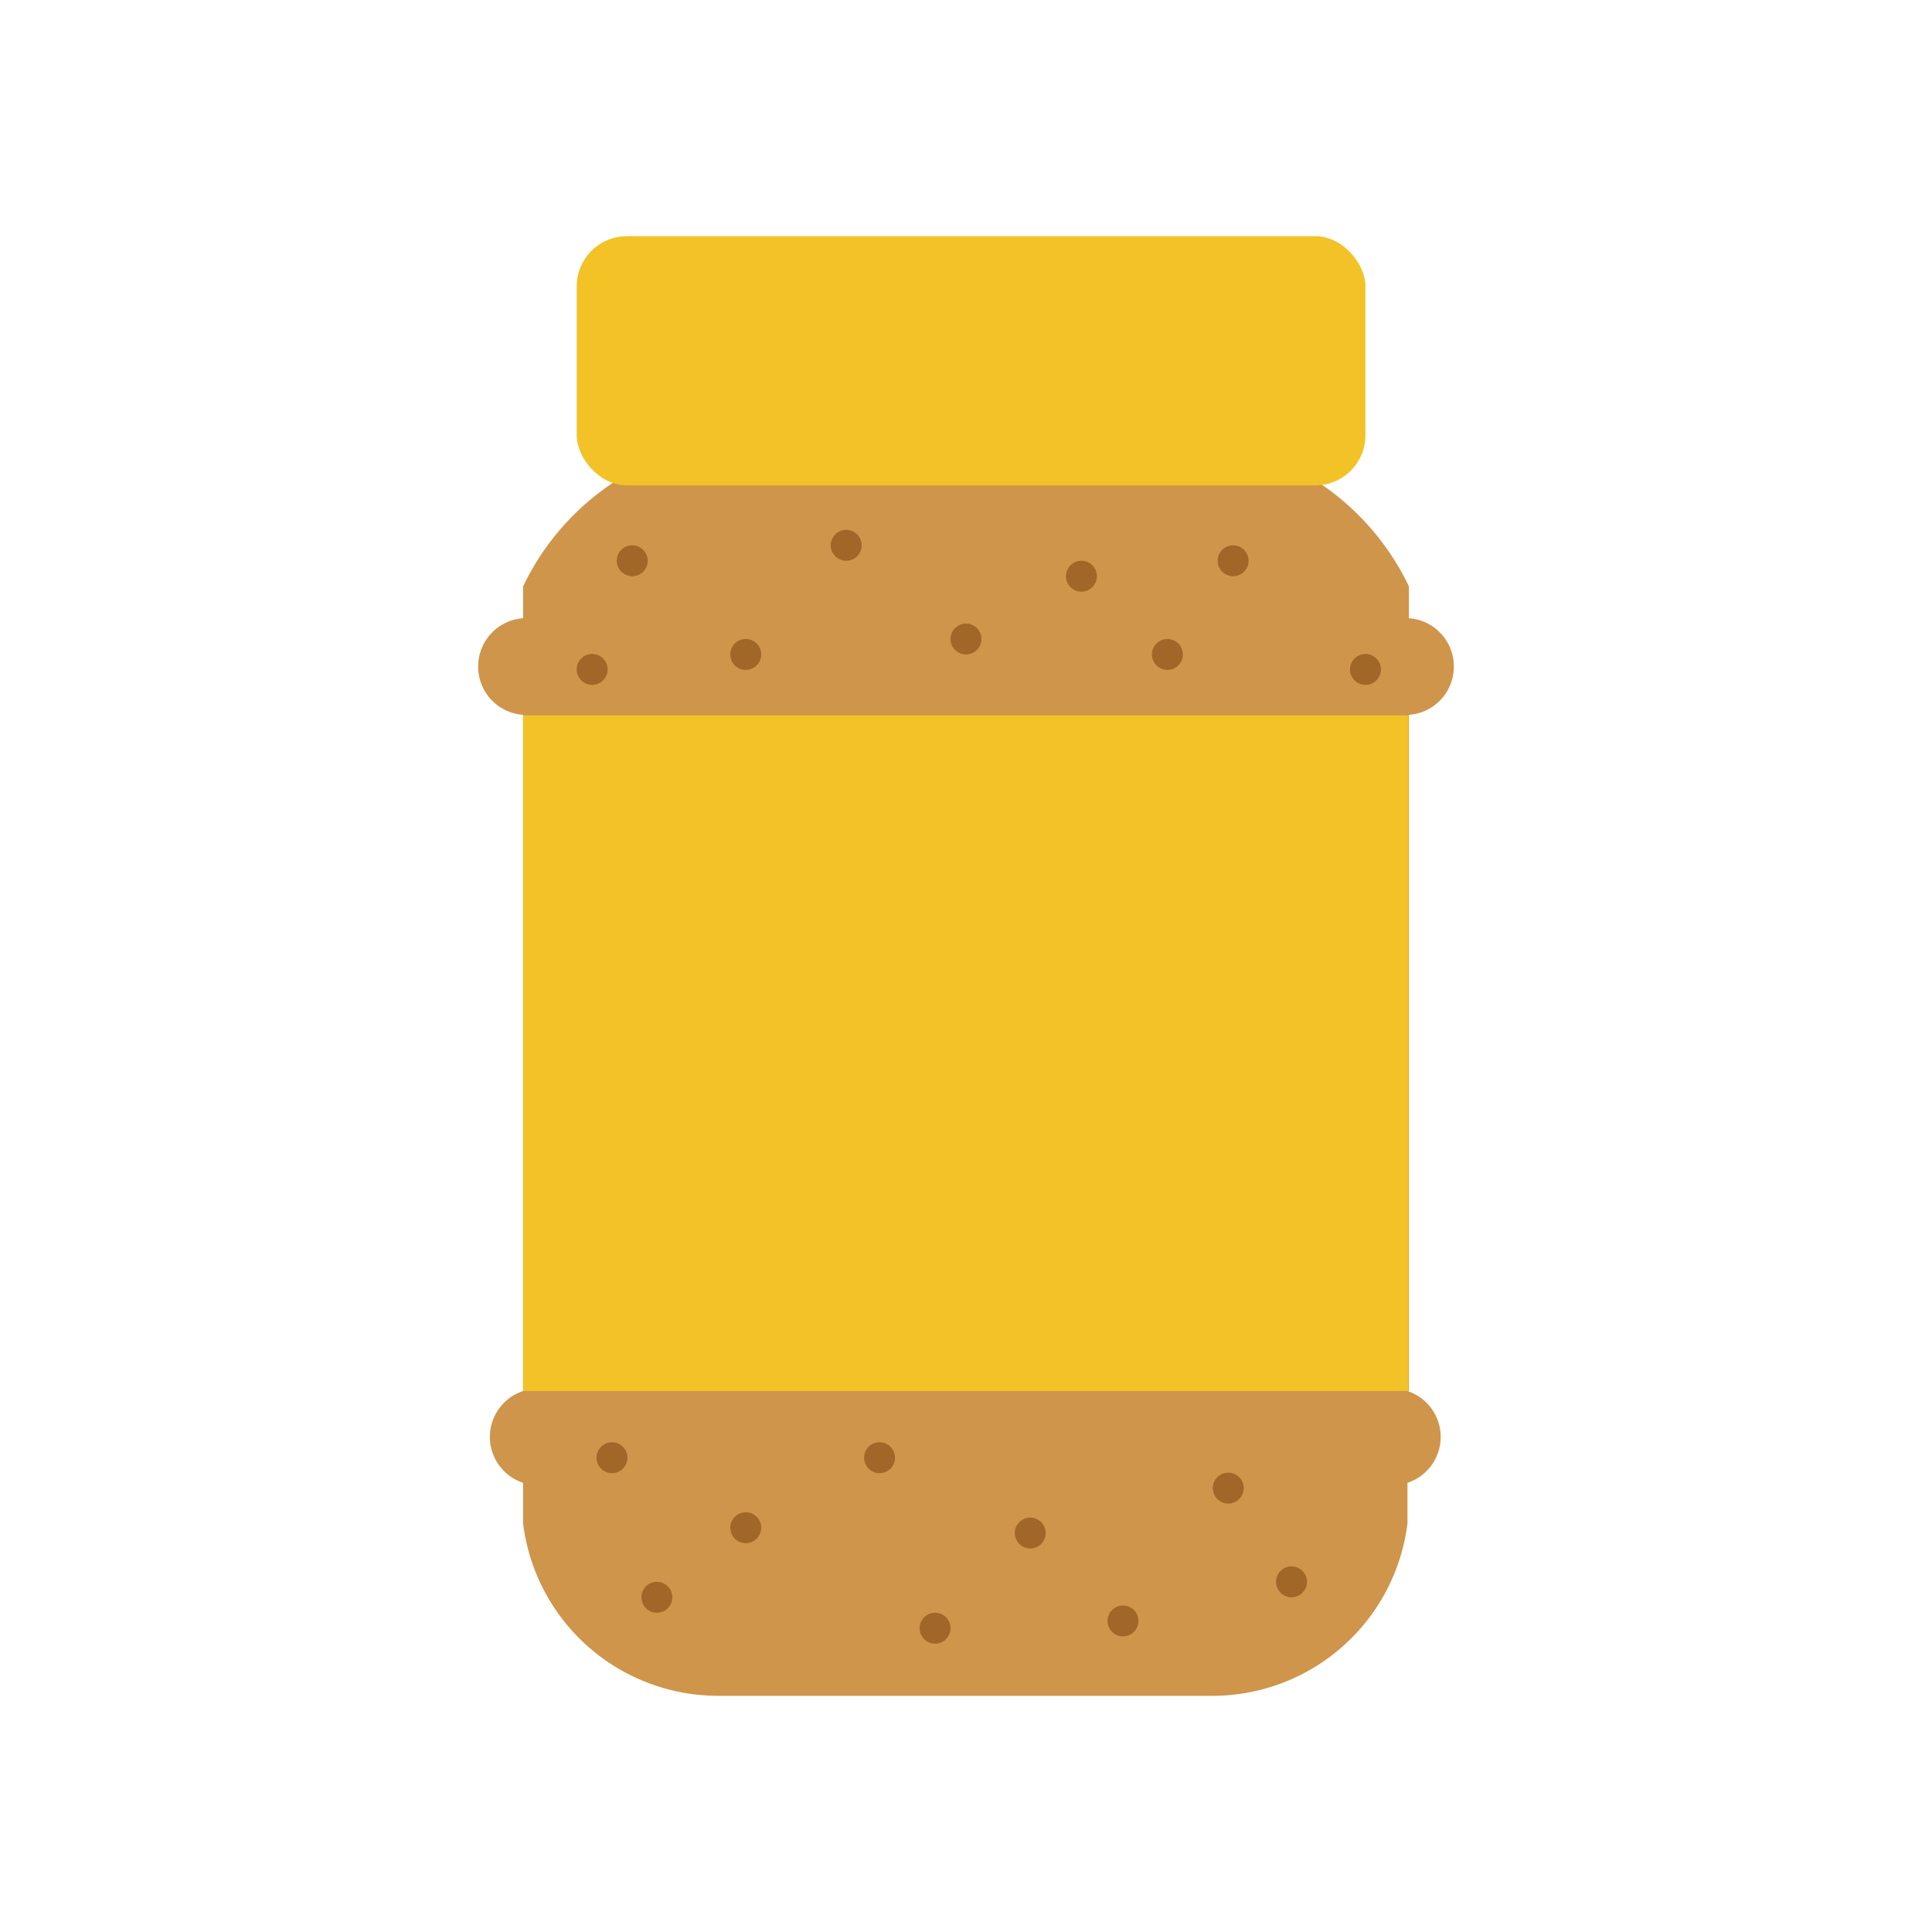
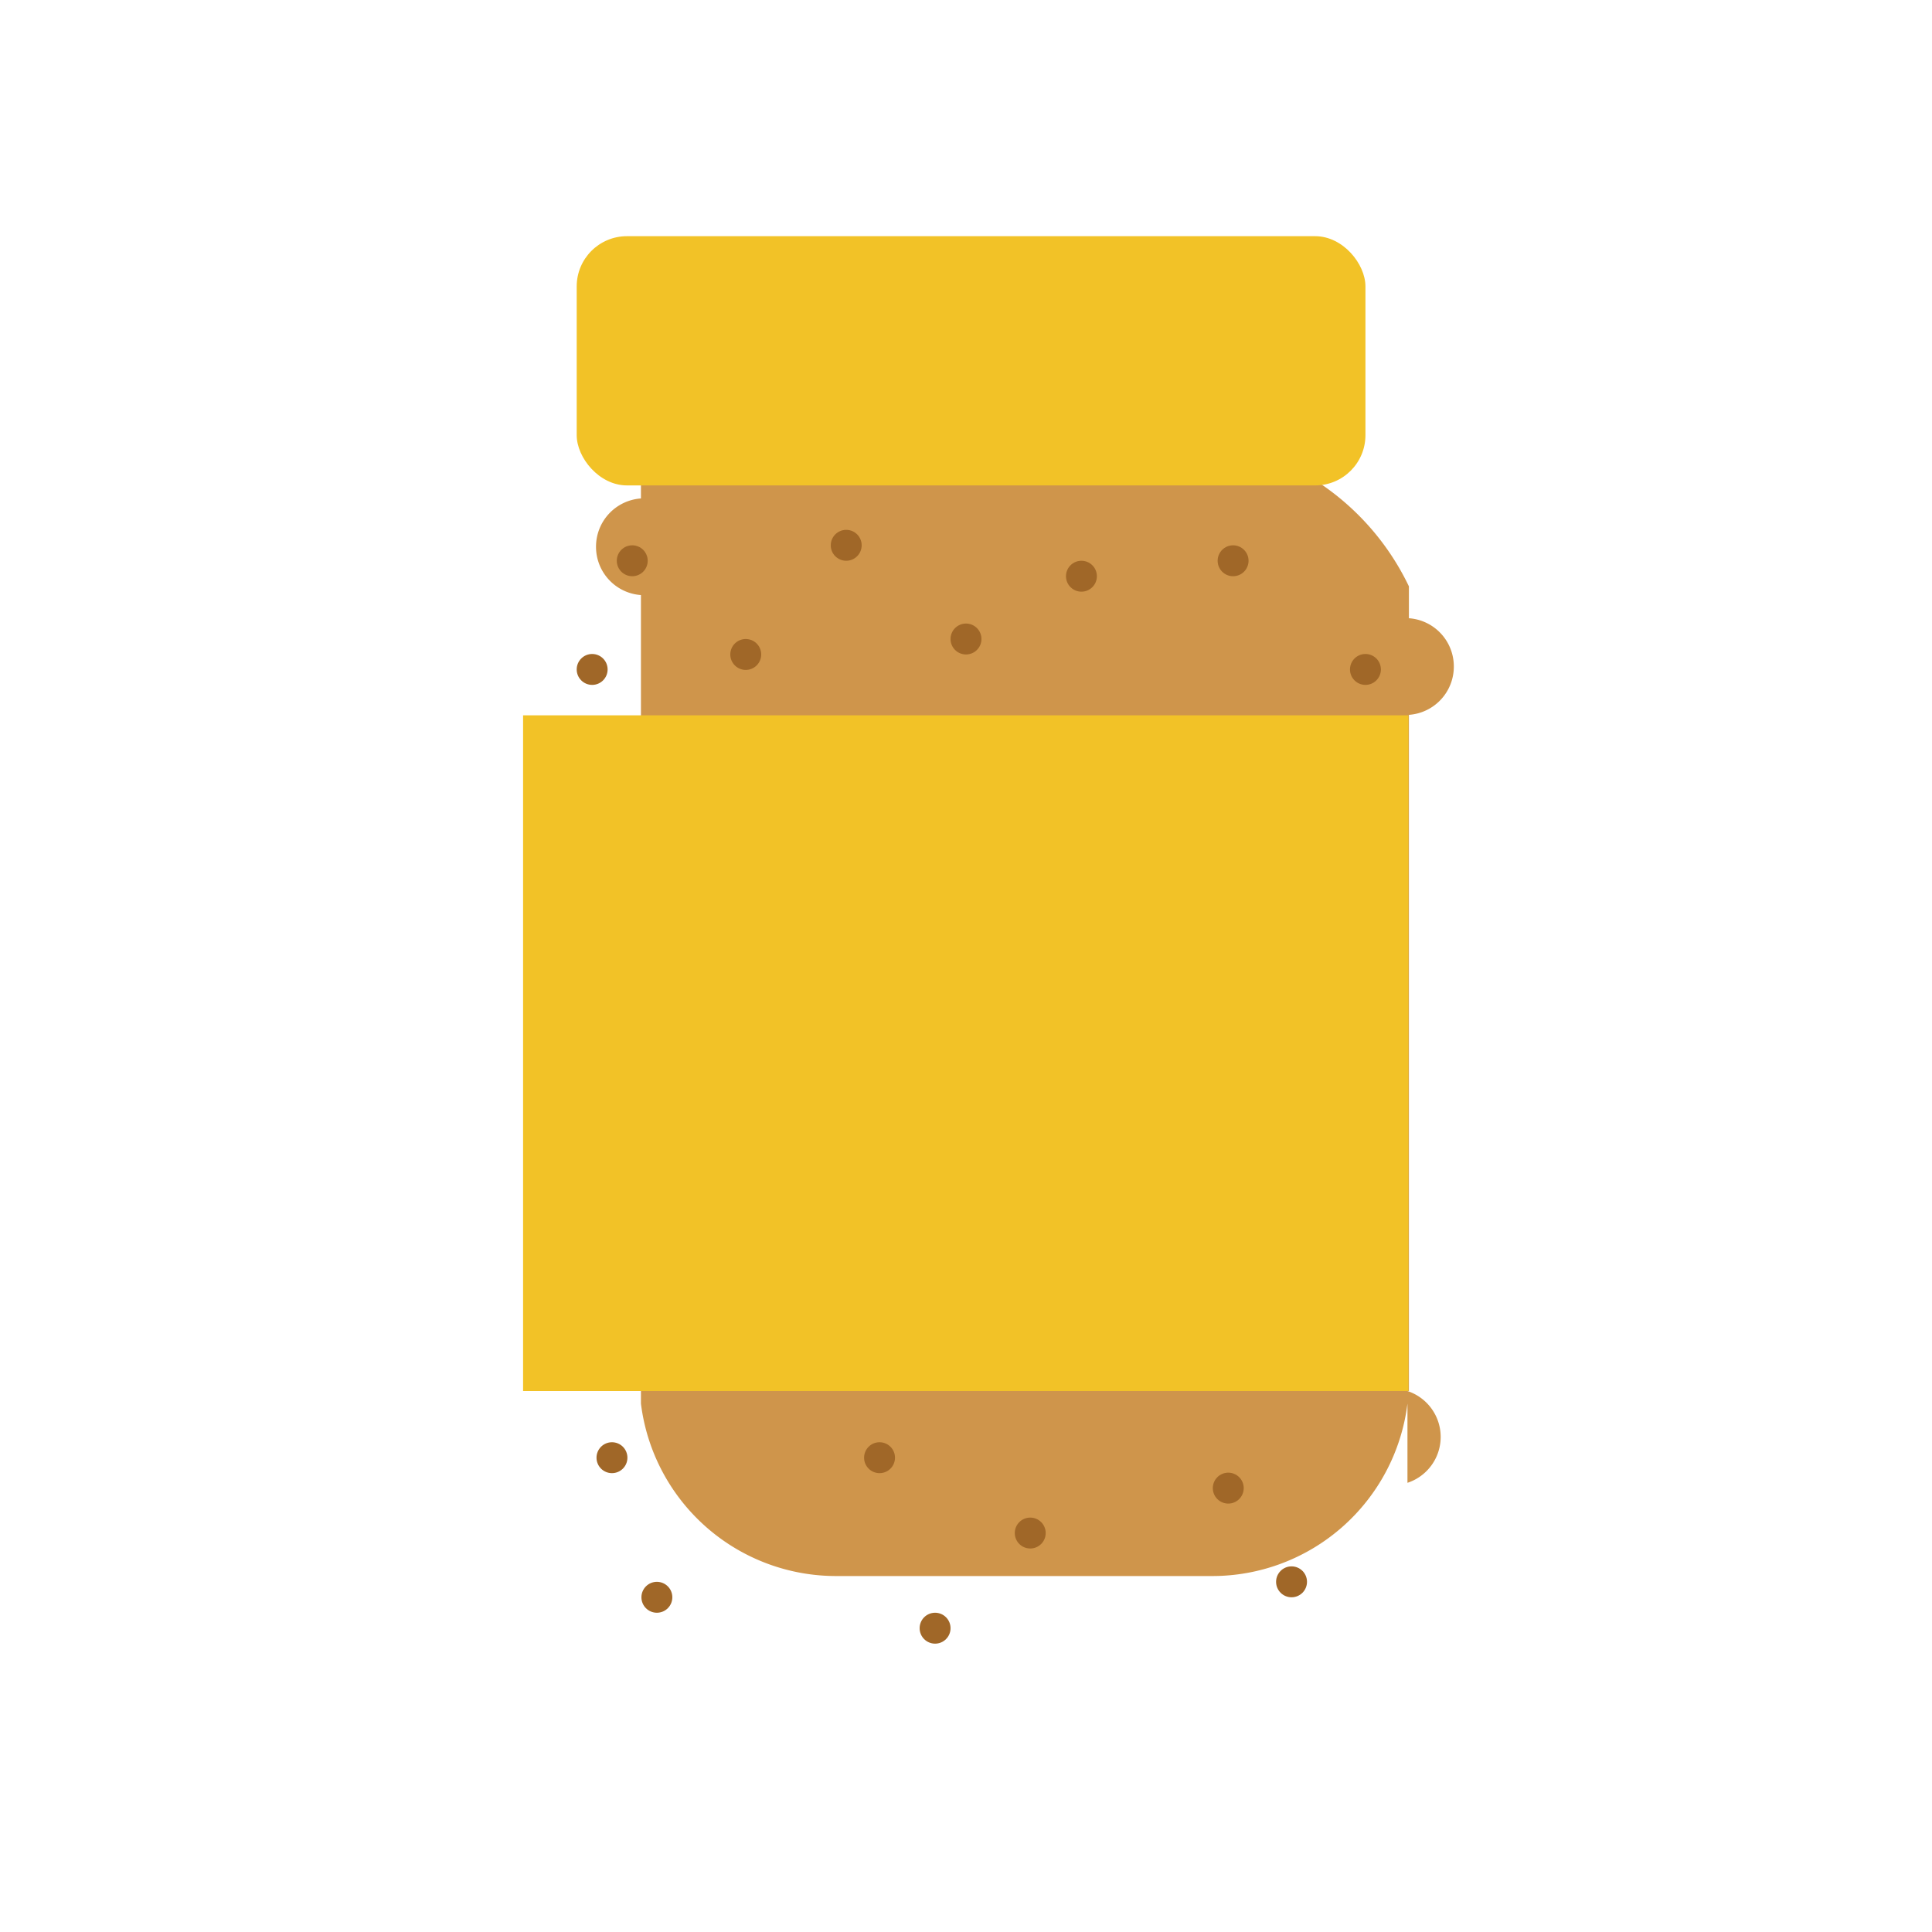
<svg xmlns="http://www.w3.org/2000/svg" width="40" height="40" viewBox="0 0 40 40">
-   <path d="M29.17,28.8v-14a1,1,0,0,0,.93-1,1,1,0,0,0-.93-1v-.66h0a5.35,5.35,0,0,0-2.44-2.48H13.27a5.35,5.35,0,0,0-2.44,2.48h0v.66a1,1,0,0,0-.93,1,1,1,0,0,0,.93,1v14a1,1,0,0,0,0,1.9v.67h0c0,.05,0,.11,0,.17a4.07,4.07,0,0,0,4.07,3.57H25.07a4.07,4.07,0,0,0,4.07-3.57c0-.06,0-.12,0-.17h0V30.7a1,1,0,0,0,0-1.9Z" fill="#cf954b" />
+   <path d="M29.17,28.8v-14a1,1,0,0,0,.93-1,1,1,0,0,0-.93-1v-.66h0a5.35,5.35,0,0,0-2.44-2.48H13.27h0v.66a1,1,0,0,0-.93,1,1,1,0,0,0,.93,1v14a1,1,0,0,0,0,1.9v.67h0c0,.05,0,.11,0,.17a4.07,4.07,0,0,0,4.07,3.57H25.07a4.07,4.07,0,0,0,4.07-3.57c0-.06,0-.12,0-.17h0V30.7a1,1,0,0,0,0-1.9Z" fill="#cf954b" />
  <rect x="11.94" y="4.89" width="16.33" height="5.16" rx="1.04" fill="#f2c227" />
  <rect x="10.83" y="14.81" width="18.33" height="13.99" fill="#f2c227" />
-   <circle cx="24.17" cy="13.55" r="0.32" fill="#a06728" />
  <circle cx="13.09" cy="11.61" r="0.32" fill="#a06728" />
  <circle cx="22.39" cy="11.93" r="0.32" fill="#a06728" />
  <circle cx="15.44" cy="13.55" r="0.32" fill="#a06728" />
  <circle cx="25.53" cy="11.61" r="0.32" fill="#a06728" />
  <circle cx="17.52" cy="11.29" r="0.32" fill="#a06728" />
  <circle cx="28.27" cy="13.86" r="0.32" fill="#a06728" />
  <circle cx="12.26" cy="13.86" r="0.32" fill="#a06728" />
  <circle cx="20" cy="13.23" r="0.32" fill="#a06728" />
-   <circle cx="15.44" cy="31.63" r="0.32" fill="#a06728" />
  <circle cx="25.43" cy="30.81" r="0.32" fill="#a06728" />
  <circle cx="18.21" cy="30.18" r="0.32" fill="#a06728" />
-   <circle cx="23.25" cy="33.56" r="0.32" fill="#a06728" />
  <circle cx="12.67" cy="30.18" r="0.32" fill="#a06728" />
  <circle cx="21.33" cy="31.74" r="0.32" fill="#a06728" />
  <circle cx="13.6" cy="33.07" r="0.32" fill="#a06728" />
  <circle cx="26.74" cy="32.75" r="0.32" fill="#a06728" />
  <circle cx="19.36" cy="33.71" r="0.32" fill="#a06728" />
</svg>